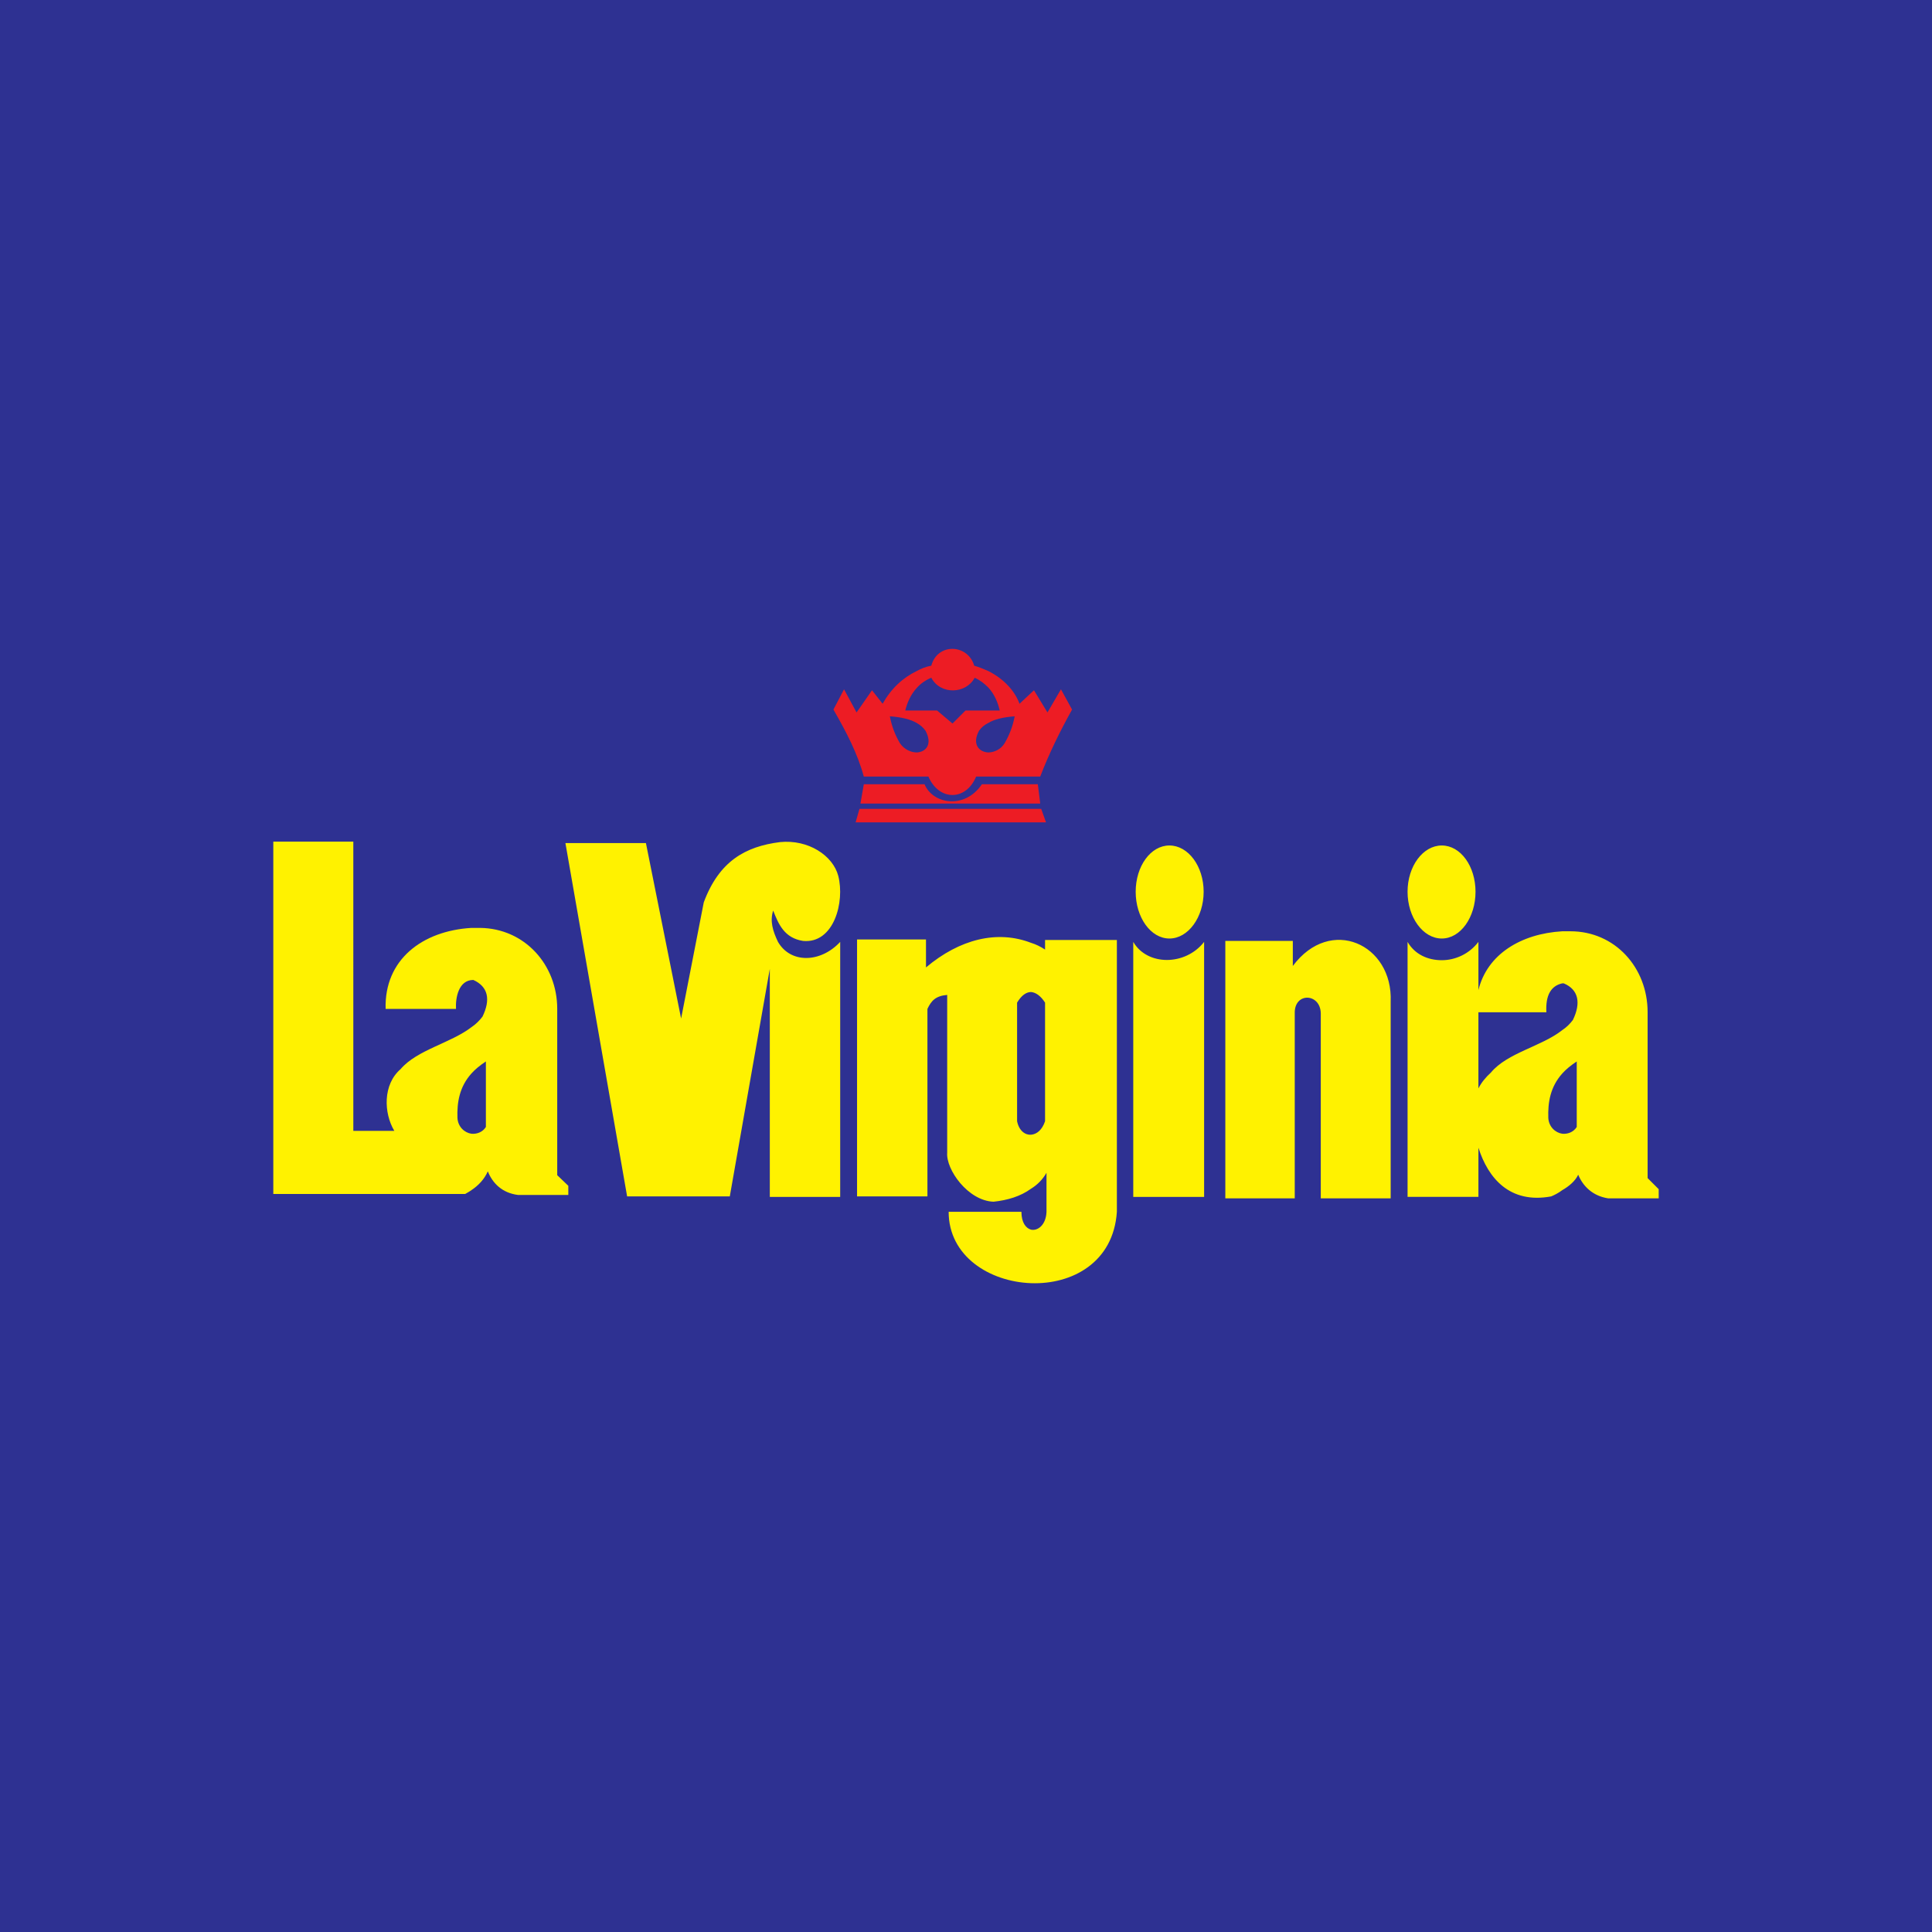
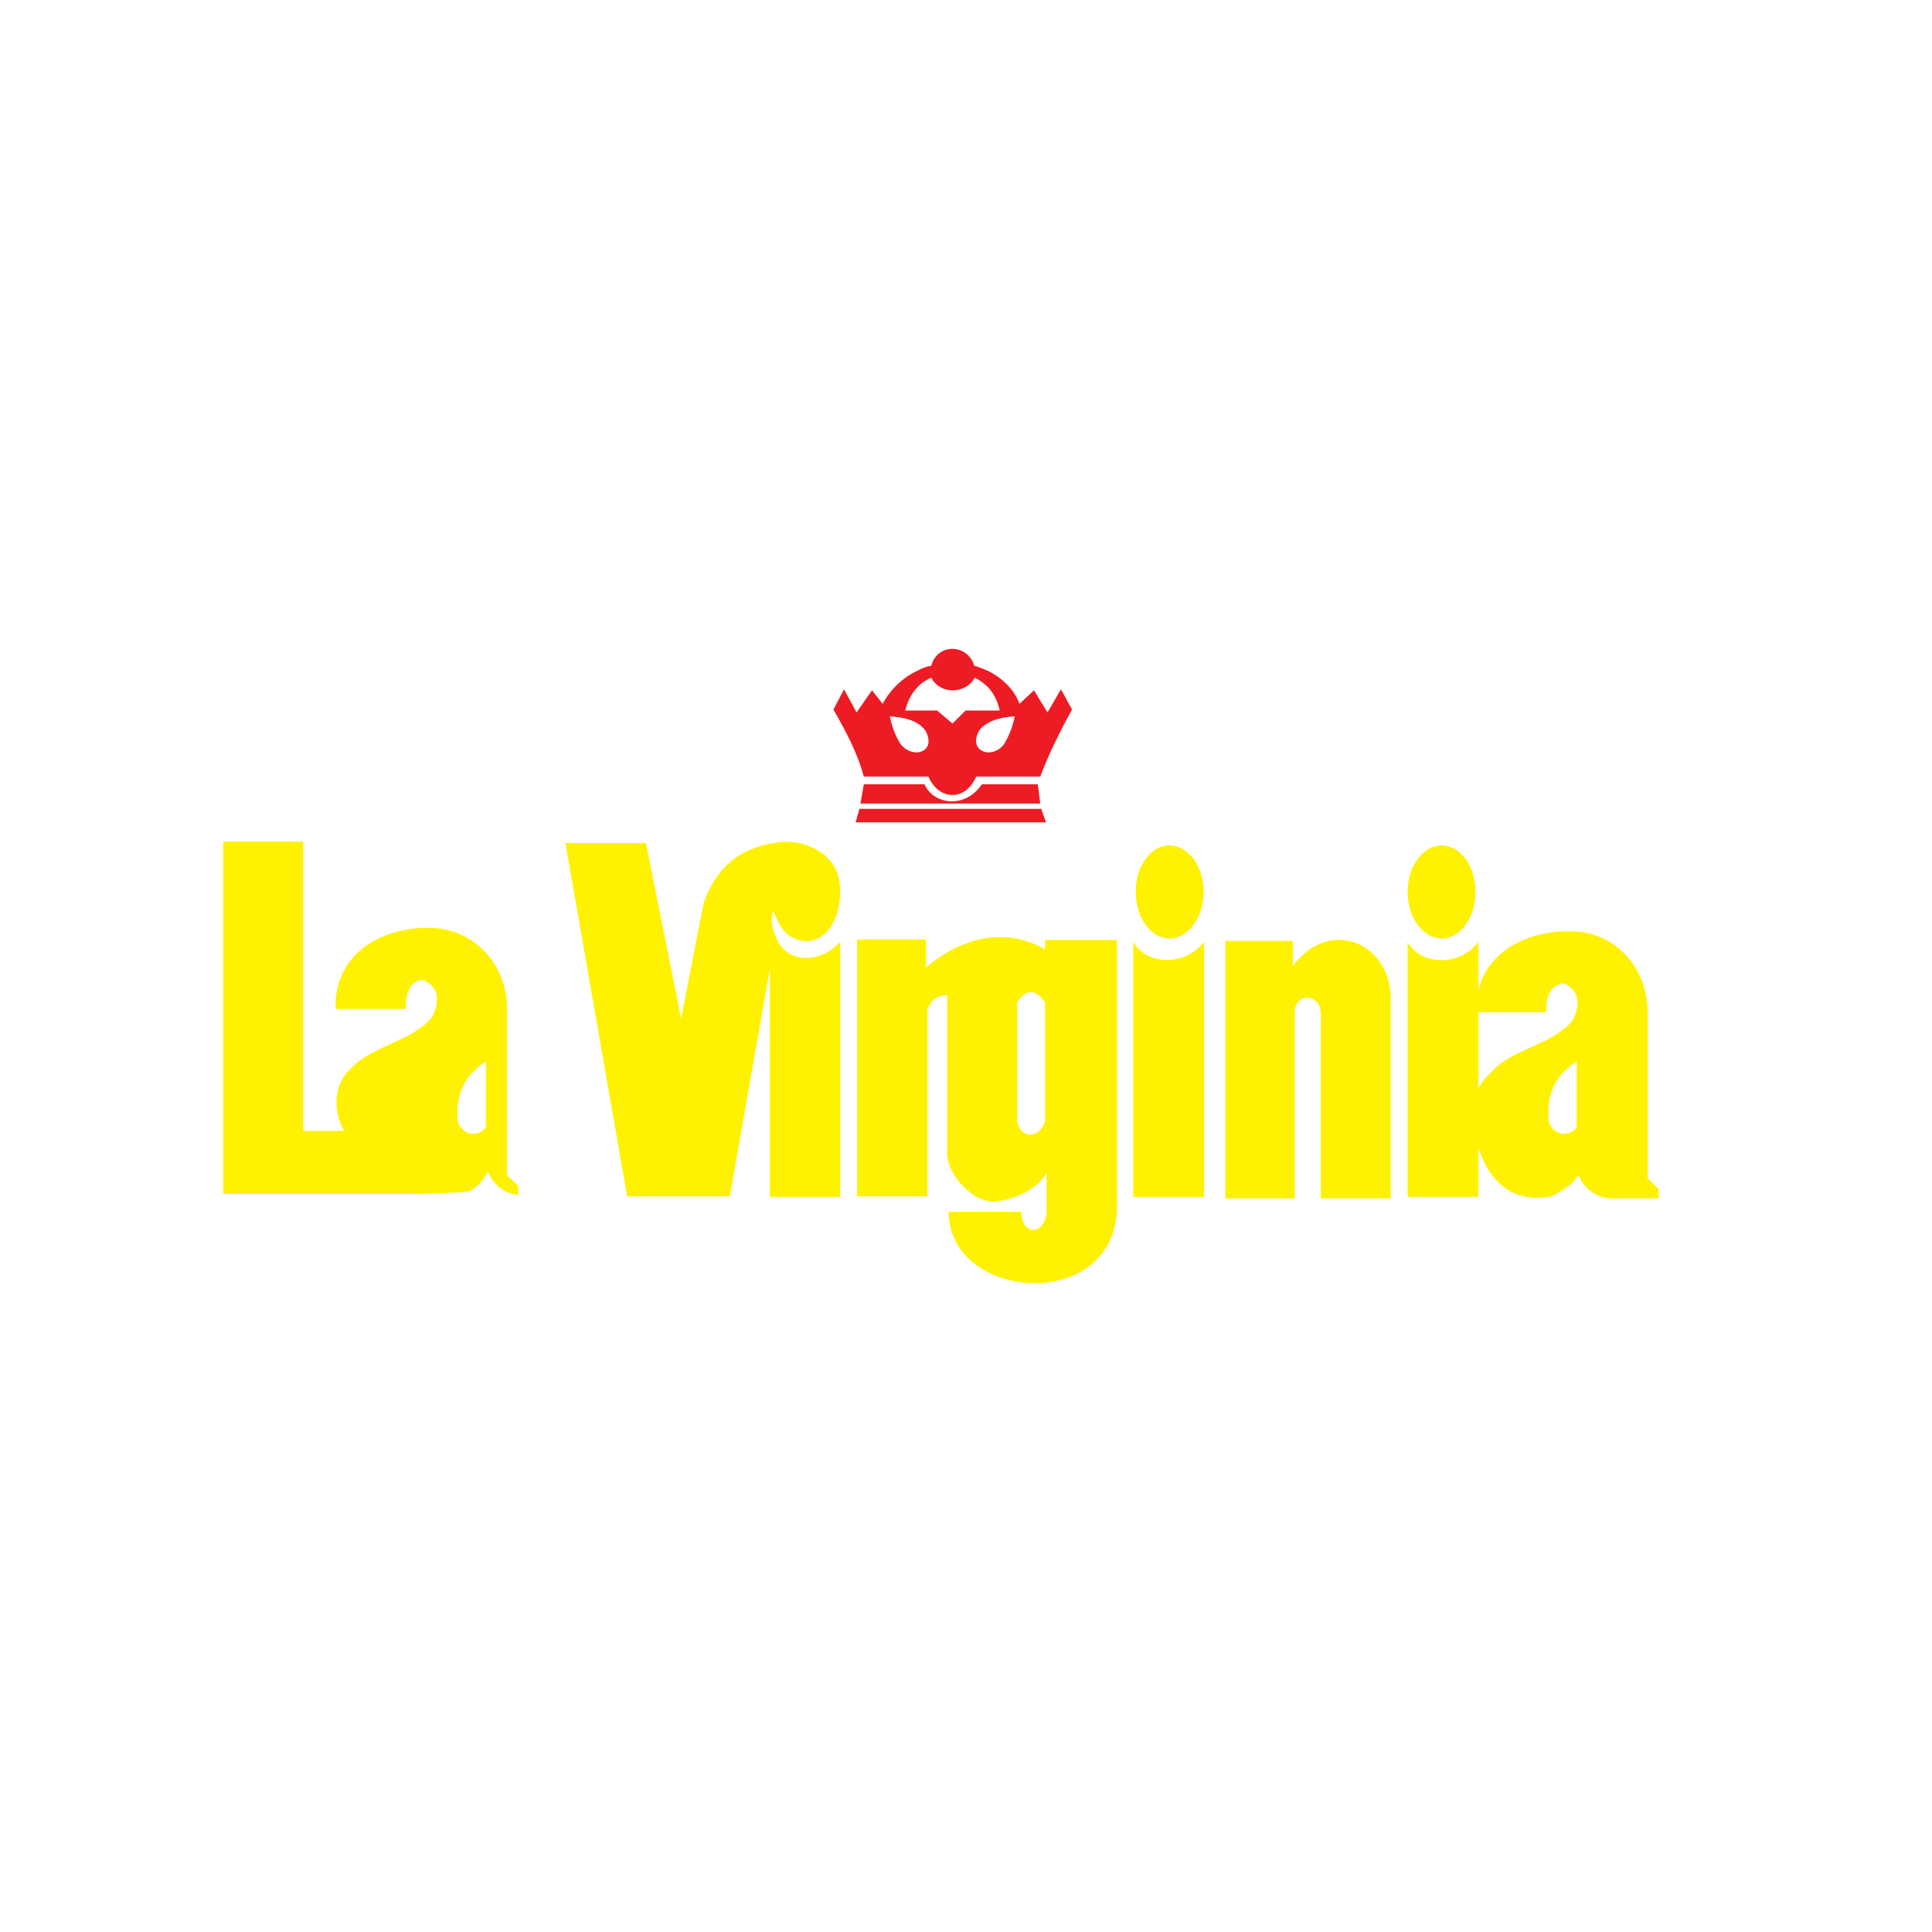
<svg xmlns="http://www.w3.org/2000/svg" version="1.0" id="Layer_1" x="0px" y="0px" width="192.756px" height="192.756px" viewBox="0 0 192.756 192.756" enable-background="new 0 0 192.756 192.756" xml:space="preserve">
  <g>
-     <polygon fill-rule="evenodd" clip-rule="evenodd" fill="#2E3192" points="0,0 192.756,0 192.756,192.756 0,192.756 0,0  " />
-     <path fill-rule="evenodd" clip-rule="evenodd" fill="#FFF200" d="M47.034,113.113c-0.673-0.096-1.347-0.674-1.395-1.586   c-0.048-1.539,0.192-3.078,1.395-4.426c0.385-0.432,0.865-0.816,1.443-1.201v6.539C48.14,112.969,47.563,113.162,47.034,113.113   L47.034,113.113z M47.034,118.74c0.722-0.48,1.299-1.105,1.635-1.875c0.481,1.203,1.443,2.164,3.03,2.357h5.002v-0.914   l-1.106-1.059v-16.592c0-4.425-3.27-8.032-7.695-8.08c-0.288,0-0.577,0-0.865,0c-4.906,0.289-8.705,3.174-8.561,8.08h7.021   c-0.06-1.088,0.245-2.887,1.731-2.887c1.491,0.674,1.731,1.973,0.914,3.656c-0.289,0.385-0.673,0.77-1.106,1.057   c-2.068,1.588-5.435,2.262-7.07,4.186c-1.779,1.539-1.683,4.375-0.625,6.156h-4.088V83.969h-7.983v35.156h19.142   C46.649,118.98,46.842,118.885,47.034,118.74L47.034,118.74z" />
+     <path fill-rule="evenodd" clip-rule="evenodd" fill="#FFF200" d="M47.034,113.113c-0.673-0.096-1.347-0.674-1.395-1.586   c-0.048-1.539,0.192-3.078,1.395-4.426c0.385-0.432,0.865-0.816,1.443-1.201v6.539C48.14,112.969,47.563,113.162,47.034,113.113   L47.034,113.113z M47.034,118.74c0.722-0.48,1.299-1.105,1.635-1.875c0.481,1.203,1.443,2.164,3.03,2.357v-0.914   l-1.106-1.059v-16.592c0-4.425-3.27-8.032-7.695-8.08c-0.288,0-0.577,0-0.865,0c-4.906,0.289-8.705,3.174-8.561,8.08h7.021   c-0.06-1.088,0.245-2.887,1.731-2.887c1.491,0.674,1.731,1.973,0.914,3.656c-0.289,0.385-0.673,0.77-1.106,1.057   c-2.068,1.588-5.435,2.262-7.07,4.186c-1.779,1.539-1.683,4.375-0.625,6.156h-4.088V83.969h-7.983v35.156h19.142   C46.649,118.98,46.842,118.885,47.034,118.74L47.034,118.74z" />
    <path fill-rule="evenodd" clip-rule="evenodd" fill="#FFF200" d="M56.412,84.113l6.156,35.252h10.244l3.992-22.699v22.748h7.022   V93.973c-1.972,2.116-4.954,2.164-6.205,0c-0.529-1.106-0.817-2.068-0.481-3.126c0.529,1.346,1.106,2.741,2.982,3.03   c3.078,0.289,4.184-3.896,3.511-6.493c-0.529-2.02-2.982-3.655-5.819-3.367c-3.415,0.433-6.06,1.875-7.599,6.012l-2.26,11.59   l-3.511-17.506H56.412L56.412,84.113z M157.312,105.9v6.539c-0.337,0.529-0.914,0.723-1.443,0.674   c-0.673-0.096-1.346-0.674-1.395-1.586c-0.048-1.539,0.192-3.078,1.395-4.426C156.254,106.67,156.735,106.285,157.312,105.9   L157.312,105.9z M155.869,118.74c0.674-0.385,1.299-0.914,1.588-1.539c0.48,1.154,1.442,2.117,2.981,2.357h5.05v-0.914   l-1.105-1.105v-16.545c0-4.473-3.271-8.08-7.695-8.08c-0.289,0-0.529,0-0.818,0c-4.136,0.241-7.502,2.309-8.368,5.867v-4.809   c-0.913,1.203-2.309,1.828-3.655,1.828c-1.395,0-2.692-0.577-3.414-1.828v25.441h3.414h3.655v-4.906   c0.962,3.031,3.127,5.627,7.263,4.857C155.1,119.223,155.484,119.029,155.869,118.74L155.869,118.74z M155.869,98.109   c0.049,0,0.097,0,0.145,0c1.491,0.625,1.731,1.971,0.914,3.654c-0.289,0.385-0.625,0.721-1.059,1.01   c-2.067,1.635-5.482,2.26-7.117,4.232c-0.529,0.48-0.962,1.01-1.251,1.588v-7.6h6.781C154.187,99.264,154.764,98.35,155.869,98.109   L155.869,98.109z M143.846,84.354c1.876,0,3.367,2.068,3.367,4.617c0,2.549-1.491,4.665-3.367,4.665   c-1.875,0-3.414-2.116-3.414-4.665C140.432,86.422,141.971,84.354,143.846,84.354L143.846,84.354z M102.87,122.684   c0.674,0.145,1.491-0.48,1.539-1.779v-3.895c-0.385,0.672-0.913,1.201-1.539,1.586c-1.058,0.77-2.356,1.154-3.751,1.299   c-2.549-0.096-4.761-3.223-4.617-4.904V99.264c-1.154,0.096-1.587,0.576-1.972,1.395v18.707h-7.021V93.732h6.877v2.789   c3.367-2.837,7.118-3.751,10.484-2.453c0.481,0.144,0.963,0.385,1.396,0.673V93.78h7.165v27.124   c-0.336,5.051-4.472,7.262-8.561,7.119c-4.136-0.145-8.223-2.693-8.223-7.119h7.261   C101.908,121.963,102.342,122.541,102.87,122.684L102.87,122.684z M102.87,113.211c0.578-0.049,1.106-0.482,1.396-1.348v-11.83   c-0.433-0.674-0.914-1.012-1.396-1.059c-0.48,0-0.962,0.336-1.395,1.059v11.83C101.668,112.826,102.294,113.258,102.87,113.211   L102.87,113.211z M113.066,119.414h7.069V93.973c-1.875,2.404-5.675,2.404-7.069,0V119.414L113.066,119.414z M116.673,84.354   c1.876,0,3.415,2.068,3.415,4.617c0,2.549-1.539,4.665-3.415,4.665c-1.875,0-3.366-2.116-3.366-4.665   C113.307,86.422,114.798,84.354,116.673,84.354L116.673,84.354z M122.252,93.876h6.733v2.5c3.751-5.049,10.004-2.164,9.763,3.559   v19.623h-6.974V101.09c-0.048-2.02-2.645-2.115-2.597,0v18.469h-6.926V93.876L122.252,93.876z" />
    <path fill-rule="evenodd" clip-rule="evenodd" fill="#ED1C24" d="M85.365,82.045l0.384-1.347h18.132l0.48,1.347H85.365   L85.365,82.045z M103.544,78.246l0.24,1.924H85.846l0.336-1.924h6.06c0.817,1.972,3.992,2.549,5.723,0H103.544L103.544,78.246z    M98.59,75.072c0.577,0,1.251-0.289,1.636-0.915c0.48-0.817,0.817-1.683,1.01-2.693c-1.154,0.096-2.02,0.289-2.646,0.673   c-0.385,0.192-0.673,0.433-0.913,0.77C96.955,74.254,97.677,75.024,98.59,75.072L98.59,75.072z M99.744,70.888   c-0.191-0.817-0.528-1.635-1.154-2.309c-0.385-0.385-0.817-0.721-1.346-0.961c-0.866,1.635-3.415,1.731-4.328,0   c-0.577,0.24-1.058,0.577-1.443,1.01c-0.625,0.673-0.962,1.491-1.154,2.26h3.174l1.539,1.298l1.298-1.298H99.744L99.744,70.888z    M98.59,66.944c1.636,0.818,2.693,2.068,3.126,3.271l1.443-1.347l1.347,2.213l1.347-2.309l1.106,2.02   c-1.251,2.261-2.309,4.425-3.175,6.685h-6.396c-1.01,2.453-3.703,2.453-4.761,0h-6.445c-0.625-2.309-1.731-4.424-3.03-6.685   l1.058-2.02l1.25,2.309L87,68.868l1.058,1.347c0.866-1.539,2.02-2.597,3.415-3.271c0.433-0.24,0.914-0.433,1.443-0.529   c0.625-2.309,3.655-2.164,4.28,0C97.677,66.56,98.157,66.752,98.59,66.944L98.59,66.944z M91.473,75.072   c0.914-0.048,1.587-0.818,0.866-2.165c-0.241-0.337-0.529-0.577-0.866-0.77c-0.673-0.385-1.491-0.577-2.693-0.673   c0.193,1.01,0.529,1.875,1.01,2.693C90.222,74.783,90.896,75.072,91.473,75.072L91.473,75.072z" />
  </g>
</svg>